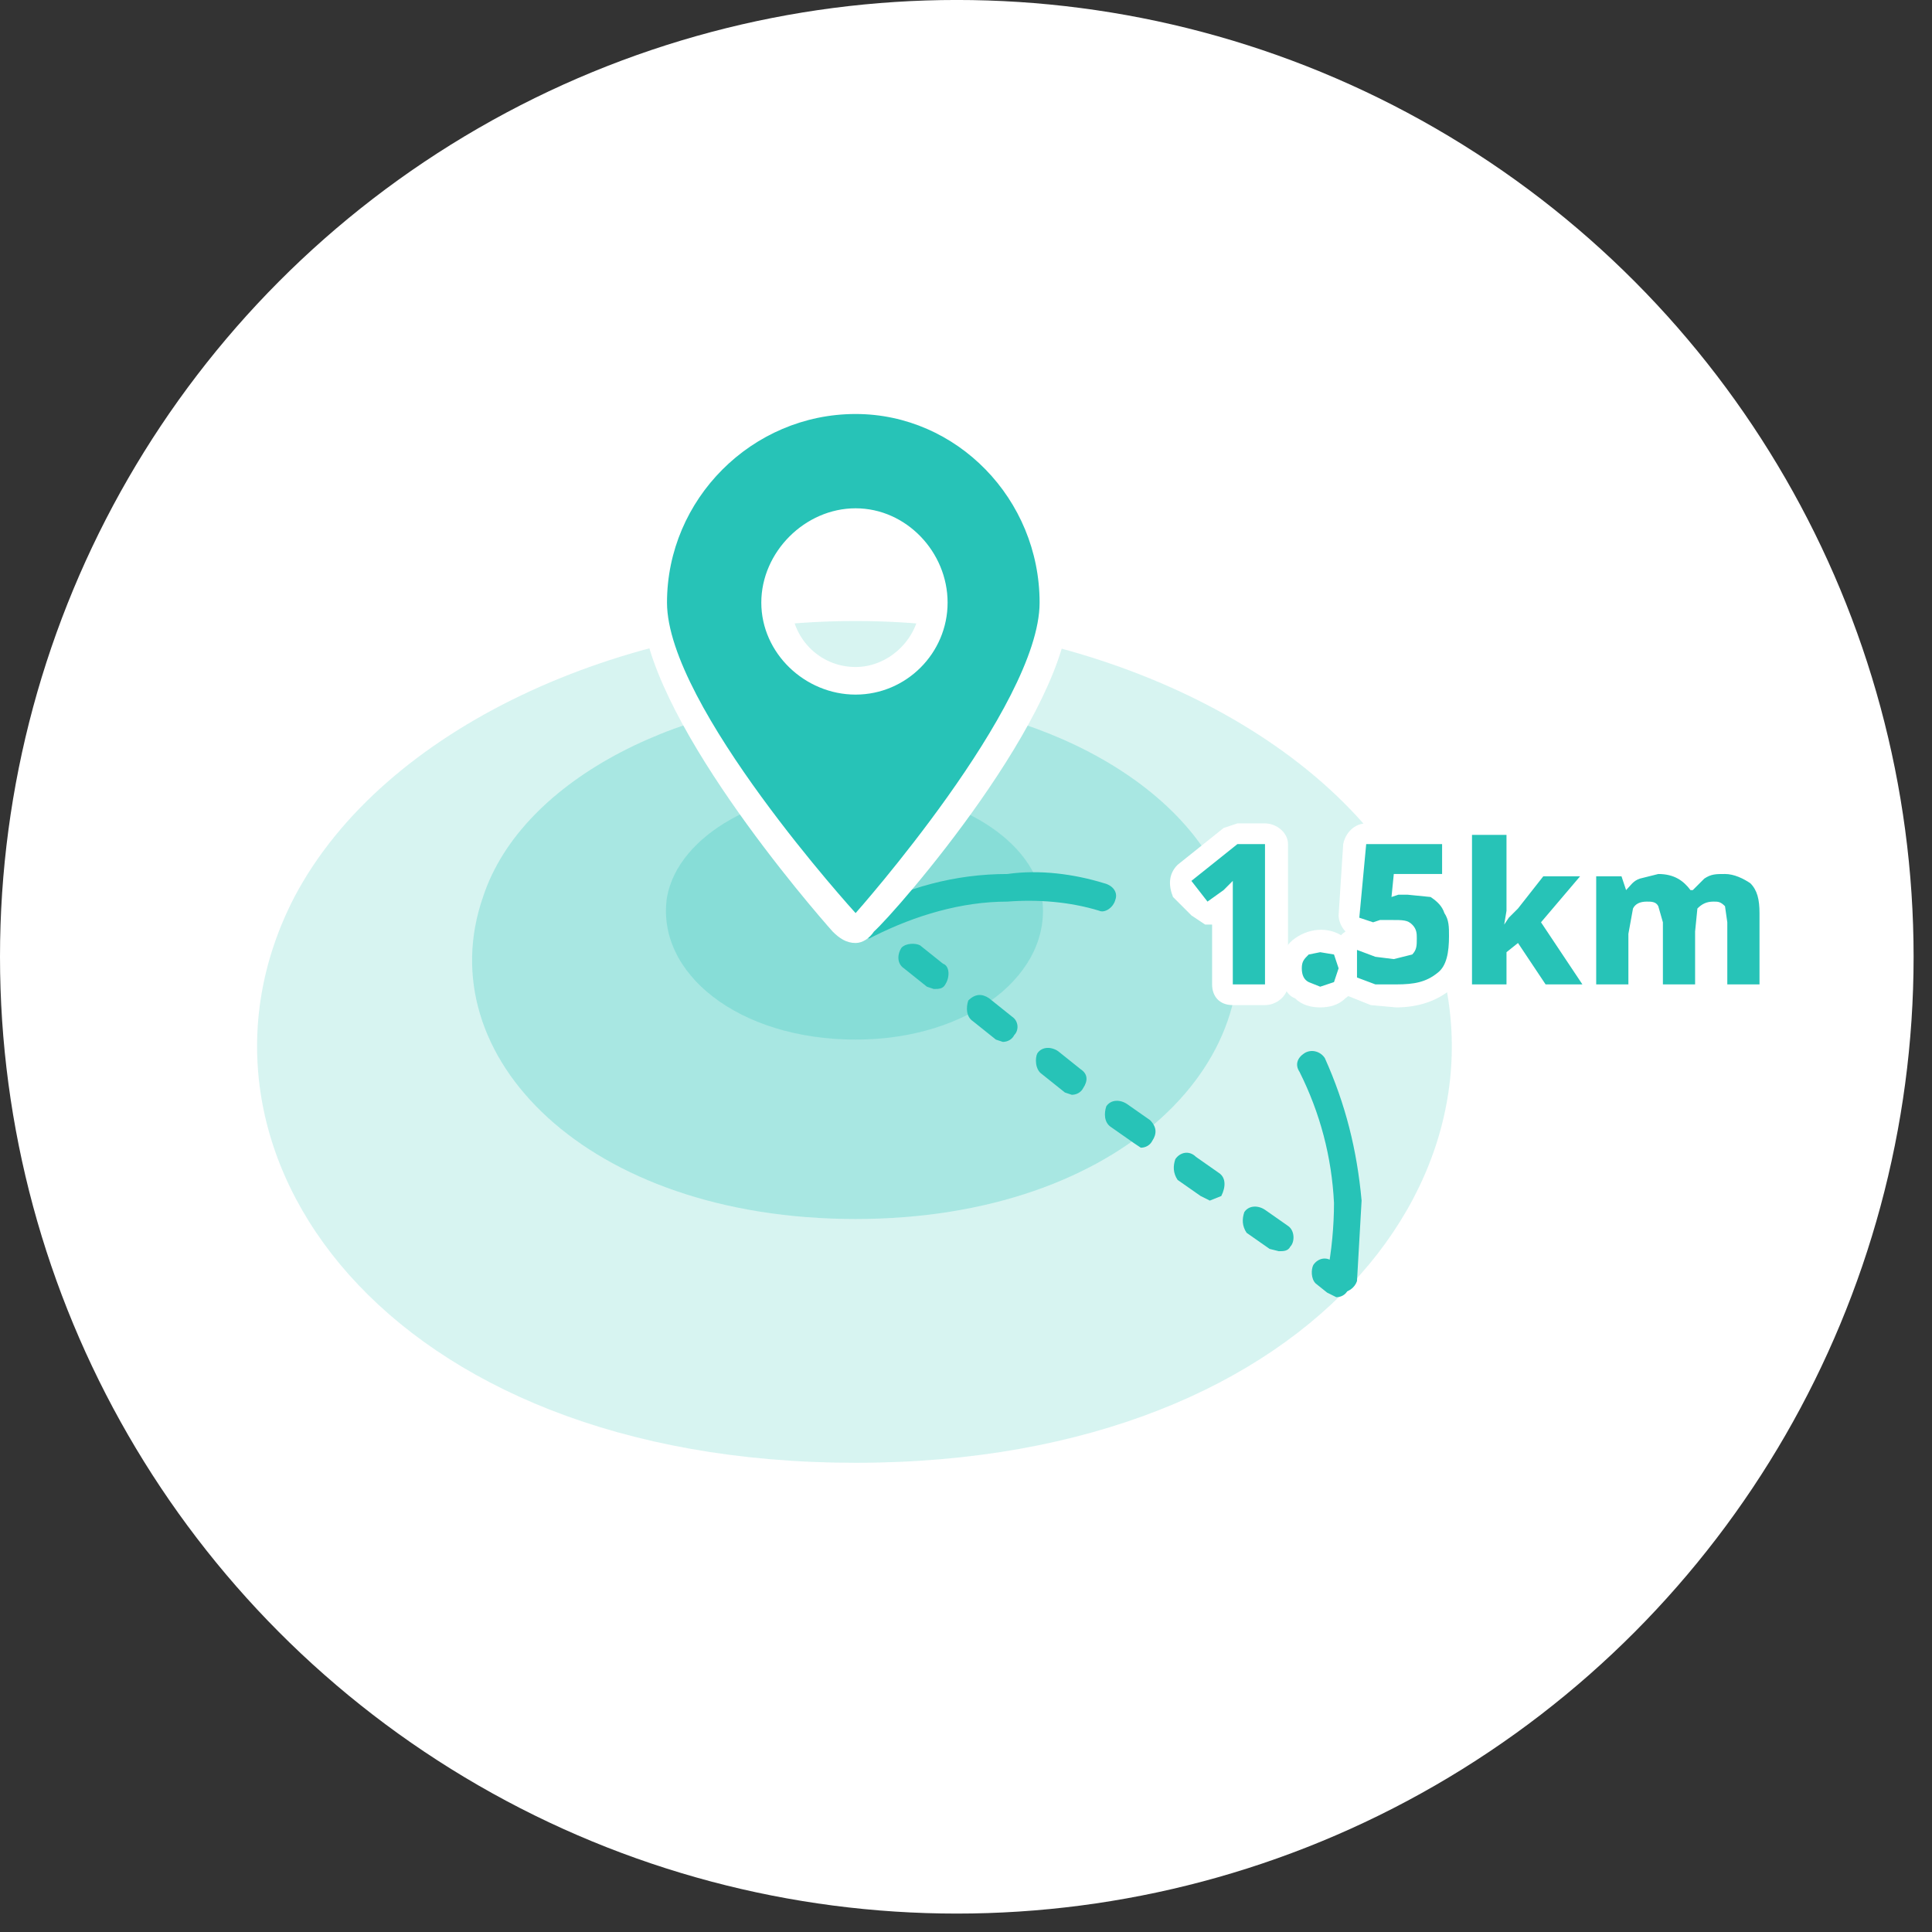
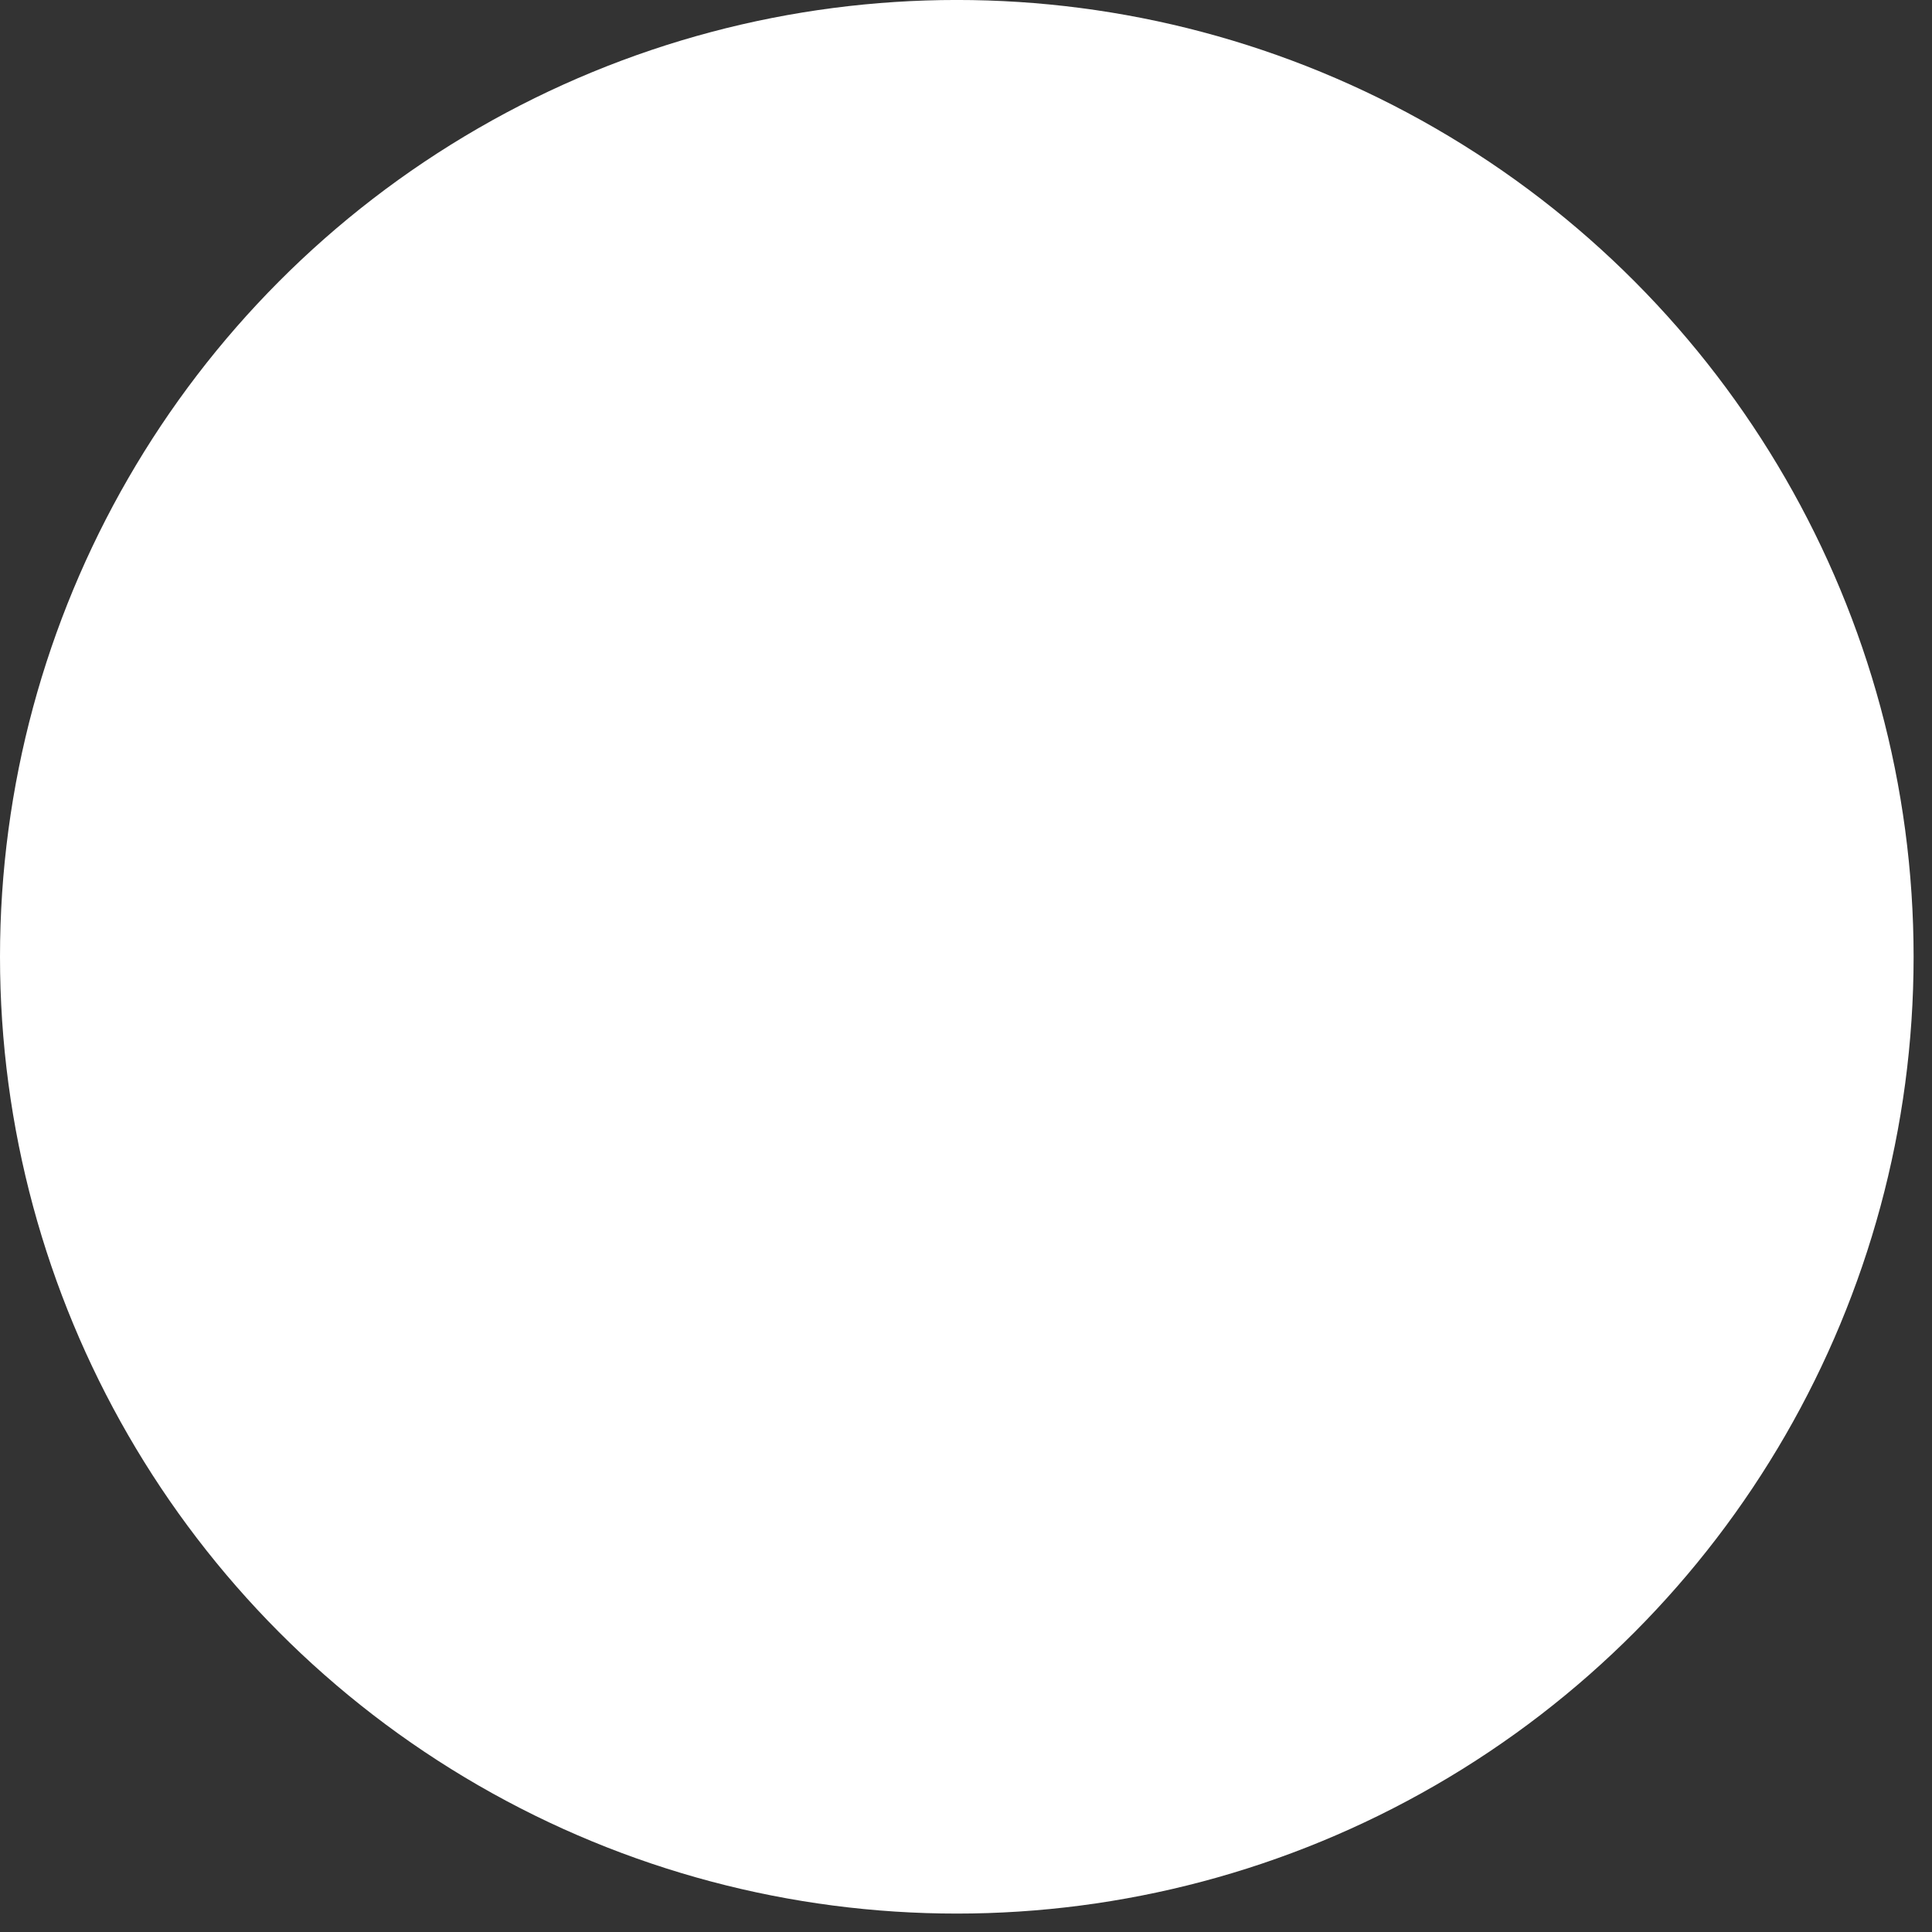
<svg xmlns="http://www.w3.org/2000/svg" width="84" height="84" fill="none">
  <rect width="100%" height="100%" fill="#333333" stroke="none" />
  <ellipse cx="41.6" cy="41.599" rx="41.6" ry="41.6" fill="#fff" />
  <mask id="a" style="mask-type:alpha" maskUnits="userSpaceOnUse" x="0" y="-1" width="84" height="85">
-     <ellipse cx="41.6" cy="41.599" rx="41.6" ry="41.6" fill="#fff" />
-   </mask>
+     </mask>
  <g mask="url(#a)">
    <g opacity=".9">
-       <path d="M61.5 39c5.7 11-3.9 24.6-24.3 24.6C16.7 63.6 7.1 50 12.8 39c3.9-7.4 14.3-12 24.4-12 10 0 20.4 4.6 24.3 12z" fill="#27C3B7" opacity=".2" />
      <path d="M53.4 39c2.3 6.9-4.6 14-16.2 14-11.7 0-18.6-7.1-16.2-14 1.7-5.2 8.9-8.7 16.2-8.7 7.3 0 14.4 3.5 16.2 8.7z" fill="#27C3B7" opacity=".3" />
-       <path d="M45.3 39c.5 3.3-3.1 6.2-8.1 6.2-5.1 0-8.7-2.9-8.2-6.2.5-2.7 4.1-4.7 8.2-4.7 4 0 7.6 2 8.1 4.7z" fill="#27C3B7" opacity=".3" />
    </g>
    <path d="M37.7 40.7l-.4-.1-.5-.4c-.3-.2-.3-.6-.1-.9.2-.3.6-.3.8-.1l.5.4c.3.2.4.6.1.9l-.4.2zM55.6 54.4l-.4-.1-1-.7c-.2-.3-.2-.6-.1-.9.2-.3.6-.3.9-.1l1 .7c.3.2.3.7.1.9-.1.2-.3.2-.5.2zm-3-2.2l-.4-.2-1-.7c-.2-.3-.2-.6-.1-.9.2-.3.6-.4.9-.1l1 .7c.3.2.3.6.1 1l-.5.2zm-3-2.3l-.3-.2-1-.7c-.3-.2-.3-.6-.2-.9.2-.3.6-.3.9-.1l1 .7c.3.3.3.6.1.9-.1.2-.3.3-.5.3zm-3-2.3l-.3-.1-1-.8c-.3-.2-.3-.7-.2-.9.2-.3.6-.3.9-.1l1 .8c.3.2.3.5.1.8-.1.2-.3.3-.5.3zm-3-2.3l-.3-.1-1-.8c-.3-.2-.3-.6-.2-.9.3-.3.6-.3.9-.1l1 .8c.3.2.3.6.1.8-.1.2-.3.3-.5.3zm-3-2.3l-.3-.1-1-.8c-.3-.2-.3-.6-.1-.9.2-.2.6-.2.8-.1l1 .8c.3.1.3.6.1.9-.1.2-.3.2-.5.2zM58.1 56.4l-.4-.2-.5-.4c-.2-.2-.2-.6-.1-.8.2-.3.6-.4.9-.1l.5.3c.2.2.3.6.1.9-.1.2-.3.3-.5.3z" fill="#27C3B7" />
    <path d="M58.3 56.2h-.1c-.3-.1-.6-.4-.5-.8.2-1 .3-2.1.3-3.1-.1-2-.6-3.9-1.5-5.7-.2-.3-.1-.6.2-.8.3-.2.7-.1.9.2.9 2 1.4 4 1.6 6.2l-.2 3.5c-.1.3-.4.5-.7.5zM37.8 40.8c-.3 0-.5-.2-.6-.4-.2-.3 0-.6.3-.8 1.9-1 4-1.6 6.3-1.6 1.4-.2 2.9 0 4.2.4.4.1.6.4.5.7-.1.4-.5.6-.7.5-1.3-.4-2.7-.5-4-.4-2 0-4 .6-5.8 1.5l-.2.1z" fill="#27C3B7" />
-     <path d="M37.2 40.3c-.2 0-.4 0-.5-.2-.3-.4-8.2-9.3-8.2-13.9 0-4.8 3.9-8.8 8.7-8.8 4.8 0 8.6 4 8.6 8.8 0 4.6-7.8 13.5-8.2 13.9-.1.2-.3.2-.4.2zm0-17.6c-1.9 0-3.5 1.6-3.5 3.5 0 1.8 1.6 3.4 3.5 3.4 1.8 0 3.4-1.6 3.4-3.4 0-1.9-1.6-3.5-3.4-3.5z" fill="#27C3B7" />
-     <path d="M37.2 18c4.4 0 8 3.7 8 8.2 0 4.5-8 13.5-8 13.5s-8.2-9-8.2-13.5 3.7-8.2 8.2-8.2zm0 12.2c2.2 0 4-1.8 4-4s-1.8-4.1-4-4.1-4.1 1.9-4.1 4.1c0 2.2 1.9 4 4.1 4zm0-13.4c-5.2 0-9.3 4.2-9.3 9.4 0 4.8 7.5 13.4 8.3 14.3.3.3.6.5 1 .5.3 0 .6-.2.8-.5 1-.9 8.5-9.5 8.5-14.3 0-5.2-4.2-9.4-9.3-9.4zm0 12.2c-1.6 0-2.8-1.3-2.8-2.8 0-1.6 1.2-2.8 2.8-2.8 1.5 0 2.8 1.2 2.8 2.8 0 1.5-1.3 2.8-2.8 2.8zM55 43.7h-1.4c-.6 0-.9-.4-.9-.9v-2.6h-.3l-.6-.4-.8-.8c-.2-.5-.2-1 .2-1.4l2-1.6.6-.2H55c.5 0 1 .4 1 .9v6.1c0 .5-.5.9-1 .9z" fill="#fff" />
    <path d="M57.4 43.8c-.4 0-.8-.1-1.1-.4-.3-.1-.6-.5-.6-1.3 0-.7.3-1.1.6-1.3.7-.5 1.6-.5 2.2 0 .3.2.6.6.6 1.3 0 .7-.3 1.1-.6 1.3-.3.3-.7.4-1.1.4zm-.1-1.7l.1.2.2-.2-.2-.1-.1.1z" fill="#fff" />
    <path d="M60.7 43.8l-1.1-.1-1-.4c-.3-.1-.6-.4-.6-.8v-1.2c0-.3.2-.6.5-.8-.2-.2-.3-.5-.3-.7l.2-3.1c.1-.5.5-.9 1-.9h3.3c.5 0 .9.4.9.9V38c0 .3-.1.5-.4.7l.4.5c.3.5.4 1 .4 1.5 0 1.3-.5 1.9-.9 2.3-.6.5-1.4.8-2.4.8z" fill="#fff" />
-     <path d="M68.8 43.7h-1.6c-.3 0-.6-.2-.8-.4l-.1-.2c-.1.4-.4.6-.8.6H64c-.4 0-.9-.4-.9-.9v-6.5c0-.5.5-.9.9-.9h1.5c.5 0 .9.4.9.9v1.2c.2-.2.5-.3.7-.3h1.6c.3 0 .7.2.8.5.2.3.1.8-.1 1l-1.2 1.5 1.4 2c.2.3.2.7 0 1-.1.3-.4.5-.8.5z" fill="#fff" />
+     <path d="M68.8 43.7h-1.6c-.3 0-.6-.2-.8-.4l-.1-.2c-.1.4-.4.6-.8.6H64c-.4 0-.9-.4-.9-.9v-6.5c0-.5.5-.9.9-.9h1.5c.5 0 .9.4.9.9v1.2c.2-.2.5-.3.7-.3h1.6c.3 0 .7.2.8.5.2.3.1.8-.1 1c.2.3.2.7 0 1-.1.3-.4.5-.8.5z" fill="#fff" />
    <path d="M76.5 43.7h-1.4c-.3 0-.5-.1-.7-.4-.2.3-.4.4-.7.4h-1.4c-.3 0-.6-.1-.8-.4-.1.3-.4.4-.7.4h-1.4c-.5 0-.9-.4-.9-.9v-4.7c0-.5.4-.9.9-.9h1.1l.5.1 1.1-.2c.6 0 1.1.2 1.4.4l.3-.1c.3-.2.7-.3 1.2-.3.7 0 1.3.2 1.8.7.4.4.6 1.1.6 1.9v3.1c0 .5-.4.9-.9.9z" fill="#fff" />
    <path d="M55 42.8h-1.4v-3.3-.3-.5-.4l-.2.2-.2.2-.7.5-.7-.9 2-1.6H55v6.1zM56.6 42.1c0-.3.1-.4.3-.6l.5-.1.6.1.2.6-.2.6-.6.2-.5-.2c-.2-.1-.3-.3-.3-.6zM61.2 38.9l1 .1c.3.2.5.4.6.7.2.3.2.6.2 1 0 .7-.1 1.3-.5 1.6-.5.4-1 .5-1.8.5h-.9l-.8-.3v-1.2l.8.3.8.1.8-.2c.2-.2.2-.4.2-.7 0-.2 0-.4-.2-.6-.2-.2-.4-.2-.9-.2H60l-.3.1-.6-.2.3-3.2h3.3V38h-2.1l-.1 1 .3-.1h.4zM65.5 36.3V39.6l-.1.6.2-.3.4-.4 1.1-1.4h1.6l-1.7 2 1.8 2.7h-1.6L66 41l-.5.4v1.4H64v-6.5h1.5zM75 38c.4 0 .8.2 1.1.4.3.3.4.7.4 1.3v3.1h-1.4v-2.7l-.1-.7c-.2-.2-.3-.2-.5-.2-.3 0-.5.1-.7.3l-.1 1v2.3h-1.4v-2.7l-.2-.7c-.1-.2-.3-.2-.5-.2-.3 0-.5.1-.6.3l-.2 1.1v2.2h-1.4v-4.7h1.1l.2.6c.2-.2.3-.4.6-.5l.8-.2c.7 0 1.1.3 1.4.7h.1l.5-.5c.3-.2.5-.2.9-.2z" fill="#27C3B7" />
  </g>
</svg>